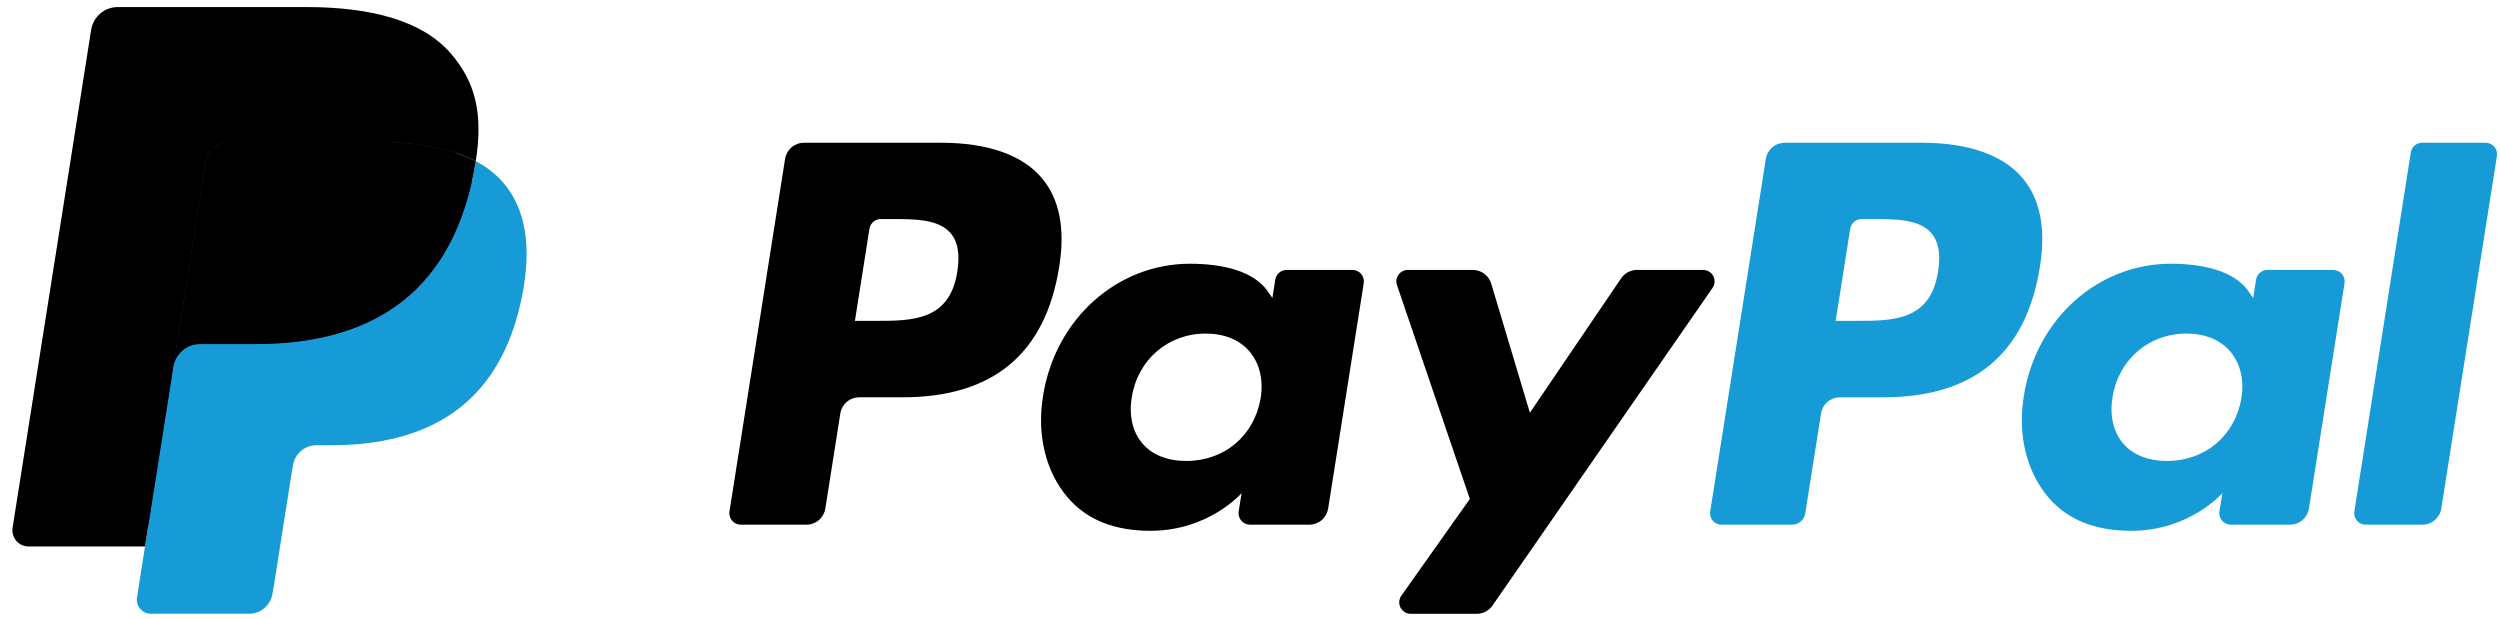
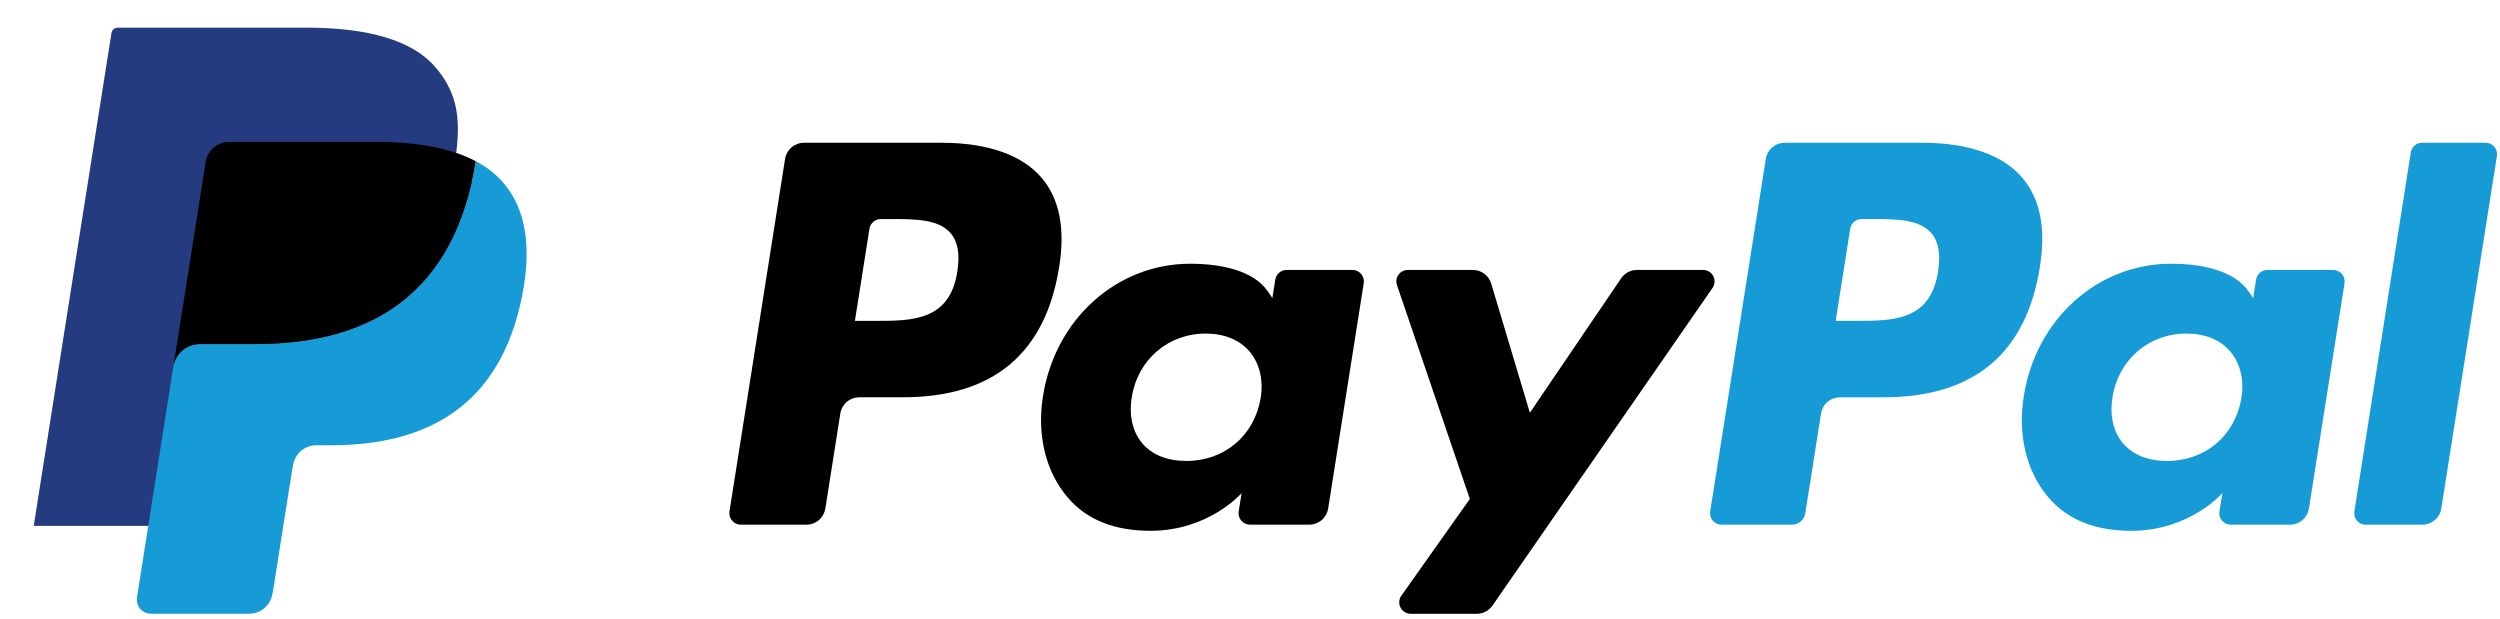
<svg xmlns="http://www.w3.org/2000/svg" width="194" height="48" viewBox="0 0 194 48" fill="none">
  <path d="M12.298 46.032L13.114 40.85L11.296 40.807H2.617L8.649 2.564C8.667 2.447 8.726 2.341 8.816 2.264C8.906 2.187 9.021 2.145 9.139 2.146H23.773C28.631 2.146 31.984 3.157 33.734 5.152C34.555 6.088 35.078 7.067 35.33 8.143C35.596 9.273 35.6 10.622 35.341 12.268L35.322 12.388V13.443L36.143 13.908C36.77 14.225 37.333 14.655 37.805 15.175C38.507 15.975 38.961 16.992 39.153 18.198C39.351 19.438 39.285 20.914 38.961 22.585C38.586 24.507 37.981 26.181 37.163 27.551C36.442 28.778 35.472 29.841 34.316 30.671C33.23 31.442 31.94 32.027 30.481 32.401C29.068 32.77 27.456 32.955 25.689 32.955H24.55C23.735 32.955 22.944 33.249 22.323 33.775C21.703 34.306 21.292 35.04 21.163 35.846L21.077 36.313L19.635 45.447L19.57 45.783C19.553 45.889 19.523 45.942 19.479 45.978C19.437 46.012 19.384 46.032 19.329 46.032H12.298Z" fill="#253B80" />
  <path d="M73.057 11.078H62.387C62.034 11.077 61.693 11.203 61.424 11.433C61.155 11.662 60.977 11.98 60.922 12.329L56.607 39.689C56.587 39.816 56.595 39.946 56.63 40.069C56.665 40.193 56.727 40.307 56.81 40.405C56.894 40.502 56.998 40.581 57.115 40.634C57.231 40.688 57.358 40.716 57.487 40.715H62.581C62.934 40.716 63.276 40.589 63.545 40.36C63.813 40.13 63.991 39.812 64.046 39.463L65.21 32.083C65.264 31.734 65.442 31.416 65.71 31.187C65.978 30.957 66.32 30.831 66.673 30.83H70.051C77.079 30.83 81.135 27.429 82.195 20.69C82.672 17.741 82.215 15.424 80.834 13.802C79.318 12.02 76.628 11.078 73.057 11.078ZM74.288 21.07C73.705 24.899 70.779 24.899 67.951 24.899H66.341L67.47 17.749C67.503 17.54 67.61 17.349 67.771 17.212C67.932 17.074 68.137 16.998 68.349 16.998H69.087C71.013 16.998 72.831 16.998 73.77 18.097C74.33 18.752 74.502 19.725 74.288 21.07ZM104.951 20.947H99.841C99.63 20.947 99.425 21.023 99.264 21.16C99.103 21.298 98.996 21.488 98.963 21.697L98.737 23.127L98.38 22.609C97.273 21.003 94.807 20.466 92.345 20.466C86.699 20.466 81.876 24.743 80.937 30.741C80.449 33.734 81.143 36.595 82.841 38.59C84.398 40.425 86.626 41.19 89.276 41.19C93.826 41.19 96.348 38.264 96.348 38.264L96.121 39.684C96.1 39.811 96.108 39.941 96.142 40.065C96.177 40.188 96.238 40.303 96.322 40.401C96.405 40.499 96.508 40.578 96.625 40.632C96.742 40.686 96.869 40.714 96.997 40.714H101.6C101.953 40.714 102.295 40.588 102.564 40.358C102.832 40.128 103.01 39.81 103.065 39.461L105.826 21.974C105.846 21.847 105.839 21.717 105.804 21.594C105.77 21.47 105.709 21.356 105.625 21.258C105.542 21.161 105.439 21.082 105.322 21.029C105.206 20.975 105.079 20.947 104.951 20.947ZM97.829 30.891C97.336 33.81 95.019 35.77 92.064 35.77C90.581 35.77 89.395 35.294 88.633 34.392C87.878 33.497 87.591 32.222 87.832 30.802C88.292 27.908 90.648 25.885 93.557 25.885C95.008 25.885 96.188 26.367 96.965 27.276C97.743 28.195 98.052 29.478 97.829 30.891ZM132.163 20.947H127.028C126.786 20.947 126.548 21.007 126.334 21.12C126.12 21.234 125.937 21.398 125.8 21.598L118.719 32.029L115.717 22.005C115.625 21.699 115.437 21.431 115.181 21.241C114.925 21.05 114.614 20.947 114.294 20.947H109.249C109.107 20.947 108.968 20.98 108.842 21.045C108.716 21.109 108.607 21.203 108.524 21.318C108.442 21.433 108.388 21.566 108.367 21.706C108.346 21.846 108.359 21.989 108.405 22.123L114.06 38.72L108.744 46.226C108.649 46.359 108.593 46.515 108.582 46.678C108.57 46.841 108.604 47.004 108.679 47.149C108.753 47.294 108.867 47.415 109.006 47.5C109.146 47.585 109.306 47.63 109.469 47.63H114.597C114.837 47.63 115.072 47.572 115.285 47.462C115.497 47.351 115.679 47.19 115.816 46.993L132.893 22.343C132.985 22.21 133.04 22.054 133.05 21.892C133.06 21.73 133.025 21.568 132.95 21.424C132.875 21.28 132.762 21.16 132.623 21.076C132.484 20.992 132.325 20.947 132.163 20.947Z" fill="black" />
  <path d="M149.162 11.078H138.491C138.138 11.078 137.796 11.204 137.528 11.433C137.26 11.663 137.082 11.98 137.027 12.329L132.712 39.689C132.692 39.816 132.699 39.945 132.734 40.069C132.769 40.192 132.83 40.307 132.914 40.404C132.997 40.502 133.1 40.58 133.217 40.634C133.334 40.688 133.46 40.715 133.589 40.715H139.065C139.312 40.715 139.551 40.627 139.738 40.466C139.926 40.305 140.05 40.083 140.088 39.839L141.313 32.083C141.368 31.734 141.545 31.416 141.813 31.187C142.082 30.957 142.423 30.831 142.776 30.831H146.152C153.182 30.831 157.237 27.429 158.298 20.69C158.777 17.741 158.317 15.424 156.936 13.802C155.421 12.02 152.733 11.078 149.162 11.078ZM150.393 21.07C149.811 24.899 146.886 24.899 144.056 24.899H142.447L143.578 17.749C143.611 17.54 143.717 17.349 143.878 17.211C144.038 17.074 144.243 16.998 144.455 16.998H145.193C147.118 16.998 148.937 16.998 149.876 18.097C150.436 18.752 150.607 19.726 150.393 21.07ZM181.054 20.947H175.948C175.736 20.947 175.531 21.022 175.37 21.16C175.209 21.297 175.103 21.488 175.071 21.698L174.845 23.127L174.486 22.609C173.38 21.003 170.915 20.466 168.453 20.466C162.807 20.466 157.986 24.743 157.047 30.741C156.56 33.734 157.251 36.595 158.949 38.591C160.509 40.425 162.733 41.19 165.384 41.19C169.933 41.19 172.456 38.264 172.456 38.264L172.228 39.684C172.208 39.811 172.216 39.941 172.25 40.066C172.285 40.19 172.347 40.304 172.43 40.402C172.514 40.5 172.618 40.579 172.735 40.633C172.852 40.686 172.979 40.714 173.108 40.714H177.709C178.062 40.714 178.404 40.587 178.672 40.358C178.94 40.128 179.118 39.81 179.173 39.461L181.936 21.974C181.955 21.847 181.947 21.717 181.912 21.593C181.876 21.47 181.815 21.355 181.731 21.258C181.647 21.16 181.543 21.082 181.426 21.028C181.31 20.975 181.183 20.947 181.054 20.947ZM173.932 30.891C173.442 33.81 171.122 35.77 168.167 35.77C166.687 35.77 165.498 35.294 164.737 34.392C163.982 33.497 163.698 32.222 163.935 30.802C164.398 27.908 166.751 25.885 169.66 25.885C171.111 25.885 172.291 26.367 173.068 27.276C173.849 28.195 174.158 29.478 173.932 30.891ZM187.078 11.828L182.698 39.689C182.678 39.816 182.686 39.945 182.721 40.069C182.756 40.192 182.817 40.307 182.9 40.404C182.984 40.502 183.087 40.58 183.204 40.634C183.32 40.688 183.447 40.715 183.575 40.715H187.978C188.71 40.715 189.331 40.185 189.443 39.463L193.761 12.104C193.781 11.977 193.774 11.848 193.739 11.724C193.704 11.601 193.643 11.486 193.56 11.388C193.476 11.291 193.373 11.212 193.256 11.158C193.14 11.104 193.013 11.076 192.885 11.076H187.955C187.743 11.077 187.538 11.153 187.378 11.291C187.217 11.428 187.111 11.619 187.078 11.828Z" fill="#179BD7" />
  <path d="M36.92 12.51C36.876 12.789 36.826 13.075 36.77 13.368C34.84 23.276 28.238 26.699 19.805 26.699H15.512C14.481 26.699 13.612 27.448 13.451 28.465L11.253 42.407L10.63 46.358C10.605 46.515 10.615 46.675 10.658 46.828C10.701 46.981 10.777 47.123 10.88 47.243C10.983 47.364 11.111 47.461 11.255 47.527C11.399 47.594 11.556 47.628 11.714 47.628H19.329C20.231 47.628 20.997 46.973 21.139 46.084L21.214 45.697L22.648 36.598L22.74 36.099C22.88 35.207 23.648 34.551 24.55 34.551H25.689C33.066 34.551 38.842 31.556 40.53 22.888C41.235 19.267 40.87 16.243 39.004 14.117C38.413 13.459 37.707 12.915 36.92 12.51Z" fill="#179BD7" />
  <path d="M34.901 11.705C34.285 11.527 33.658 11.387 33.024 11.288C31.772 11.096 30.506 11.004 29.239 11.012H17.769C17.333 11.012 16.91 11.168 16.579 11.451C16.247 11.735 16.028 12.129 15.961 12.56L13.521 28.014L13.451 28.465C13.527 27.973 13.776 27.525 14.154 27.201C14.532 26.877 15.014 26.699 15.512 26.699H19.805C28.238 26.699 34.84 23.275 36.77 13.368C36.828 13.075 36.876 12.789 36.92 12.51C36.41 12.243 35.88 12.019 35.333 11.841C35.19 11.793 35.046 11.748 34.901 11.705Z" fill="black" />
-   <path d="M15.961 12.56C16.027 12.128 16.246 11.735 16.578 11.451C16.91 11.168 17.332 11.012 17.769 11.014H29.239C30.598 11.014 31.866 11.103 33.024 11.29C33.807 11.413 34.58 11.597 35.335 11.841C35.904 12.029 36.433 12.252 36.921 12.51C37.495 8.848 36.916 6.355 34.937 4.098C32.754 1.612 28.815 0.548 23.774 0.548H9.14C8.11 0.548 7.232 1.297 7.073 2.316L0.977 40.953C0.949 41.132 0.96 41.315 1.009 41.49C1.058 41.665 1.145 41.827 1.263 41.965C1.381 42.103 1.527 42.214 1.692 42.291C1.857 42.367 2.036 42.406 2.218 42.407H11.252L13.521 28.014L15.961 12.56Z" fill="black" />
</svg>